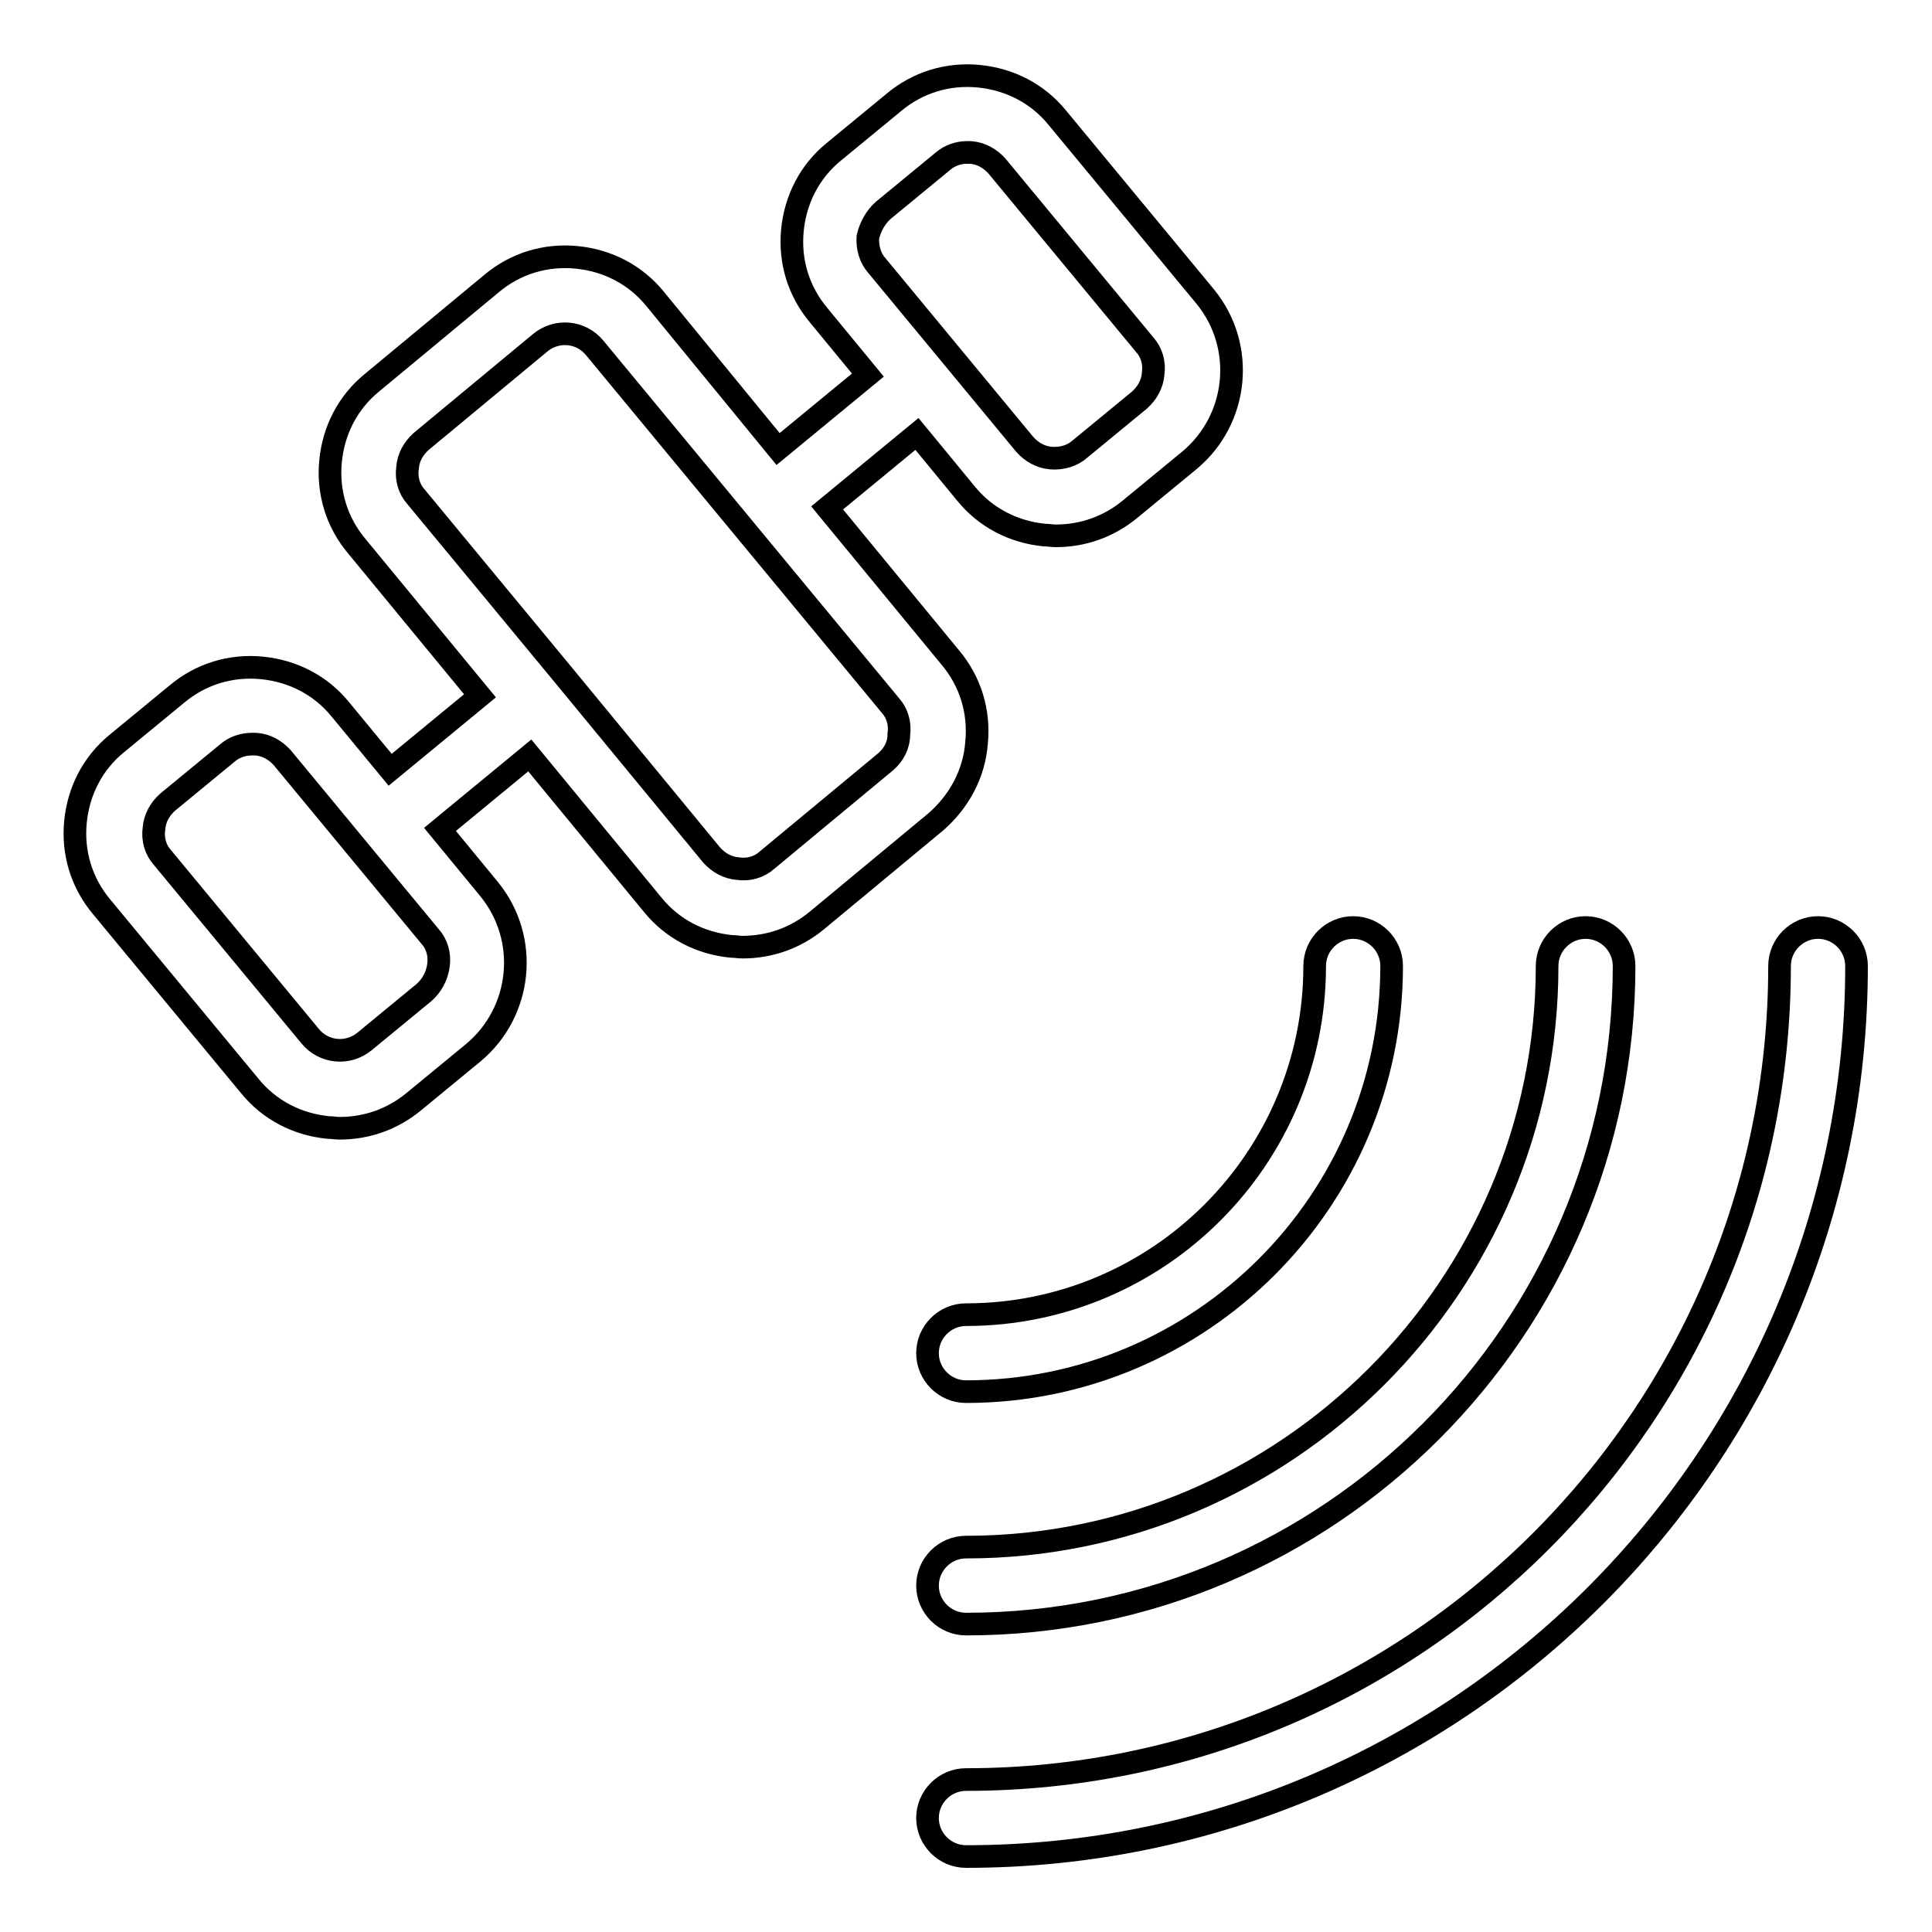
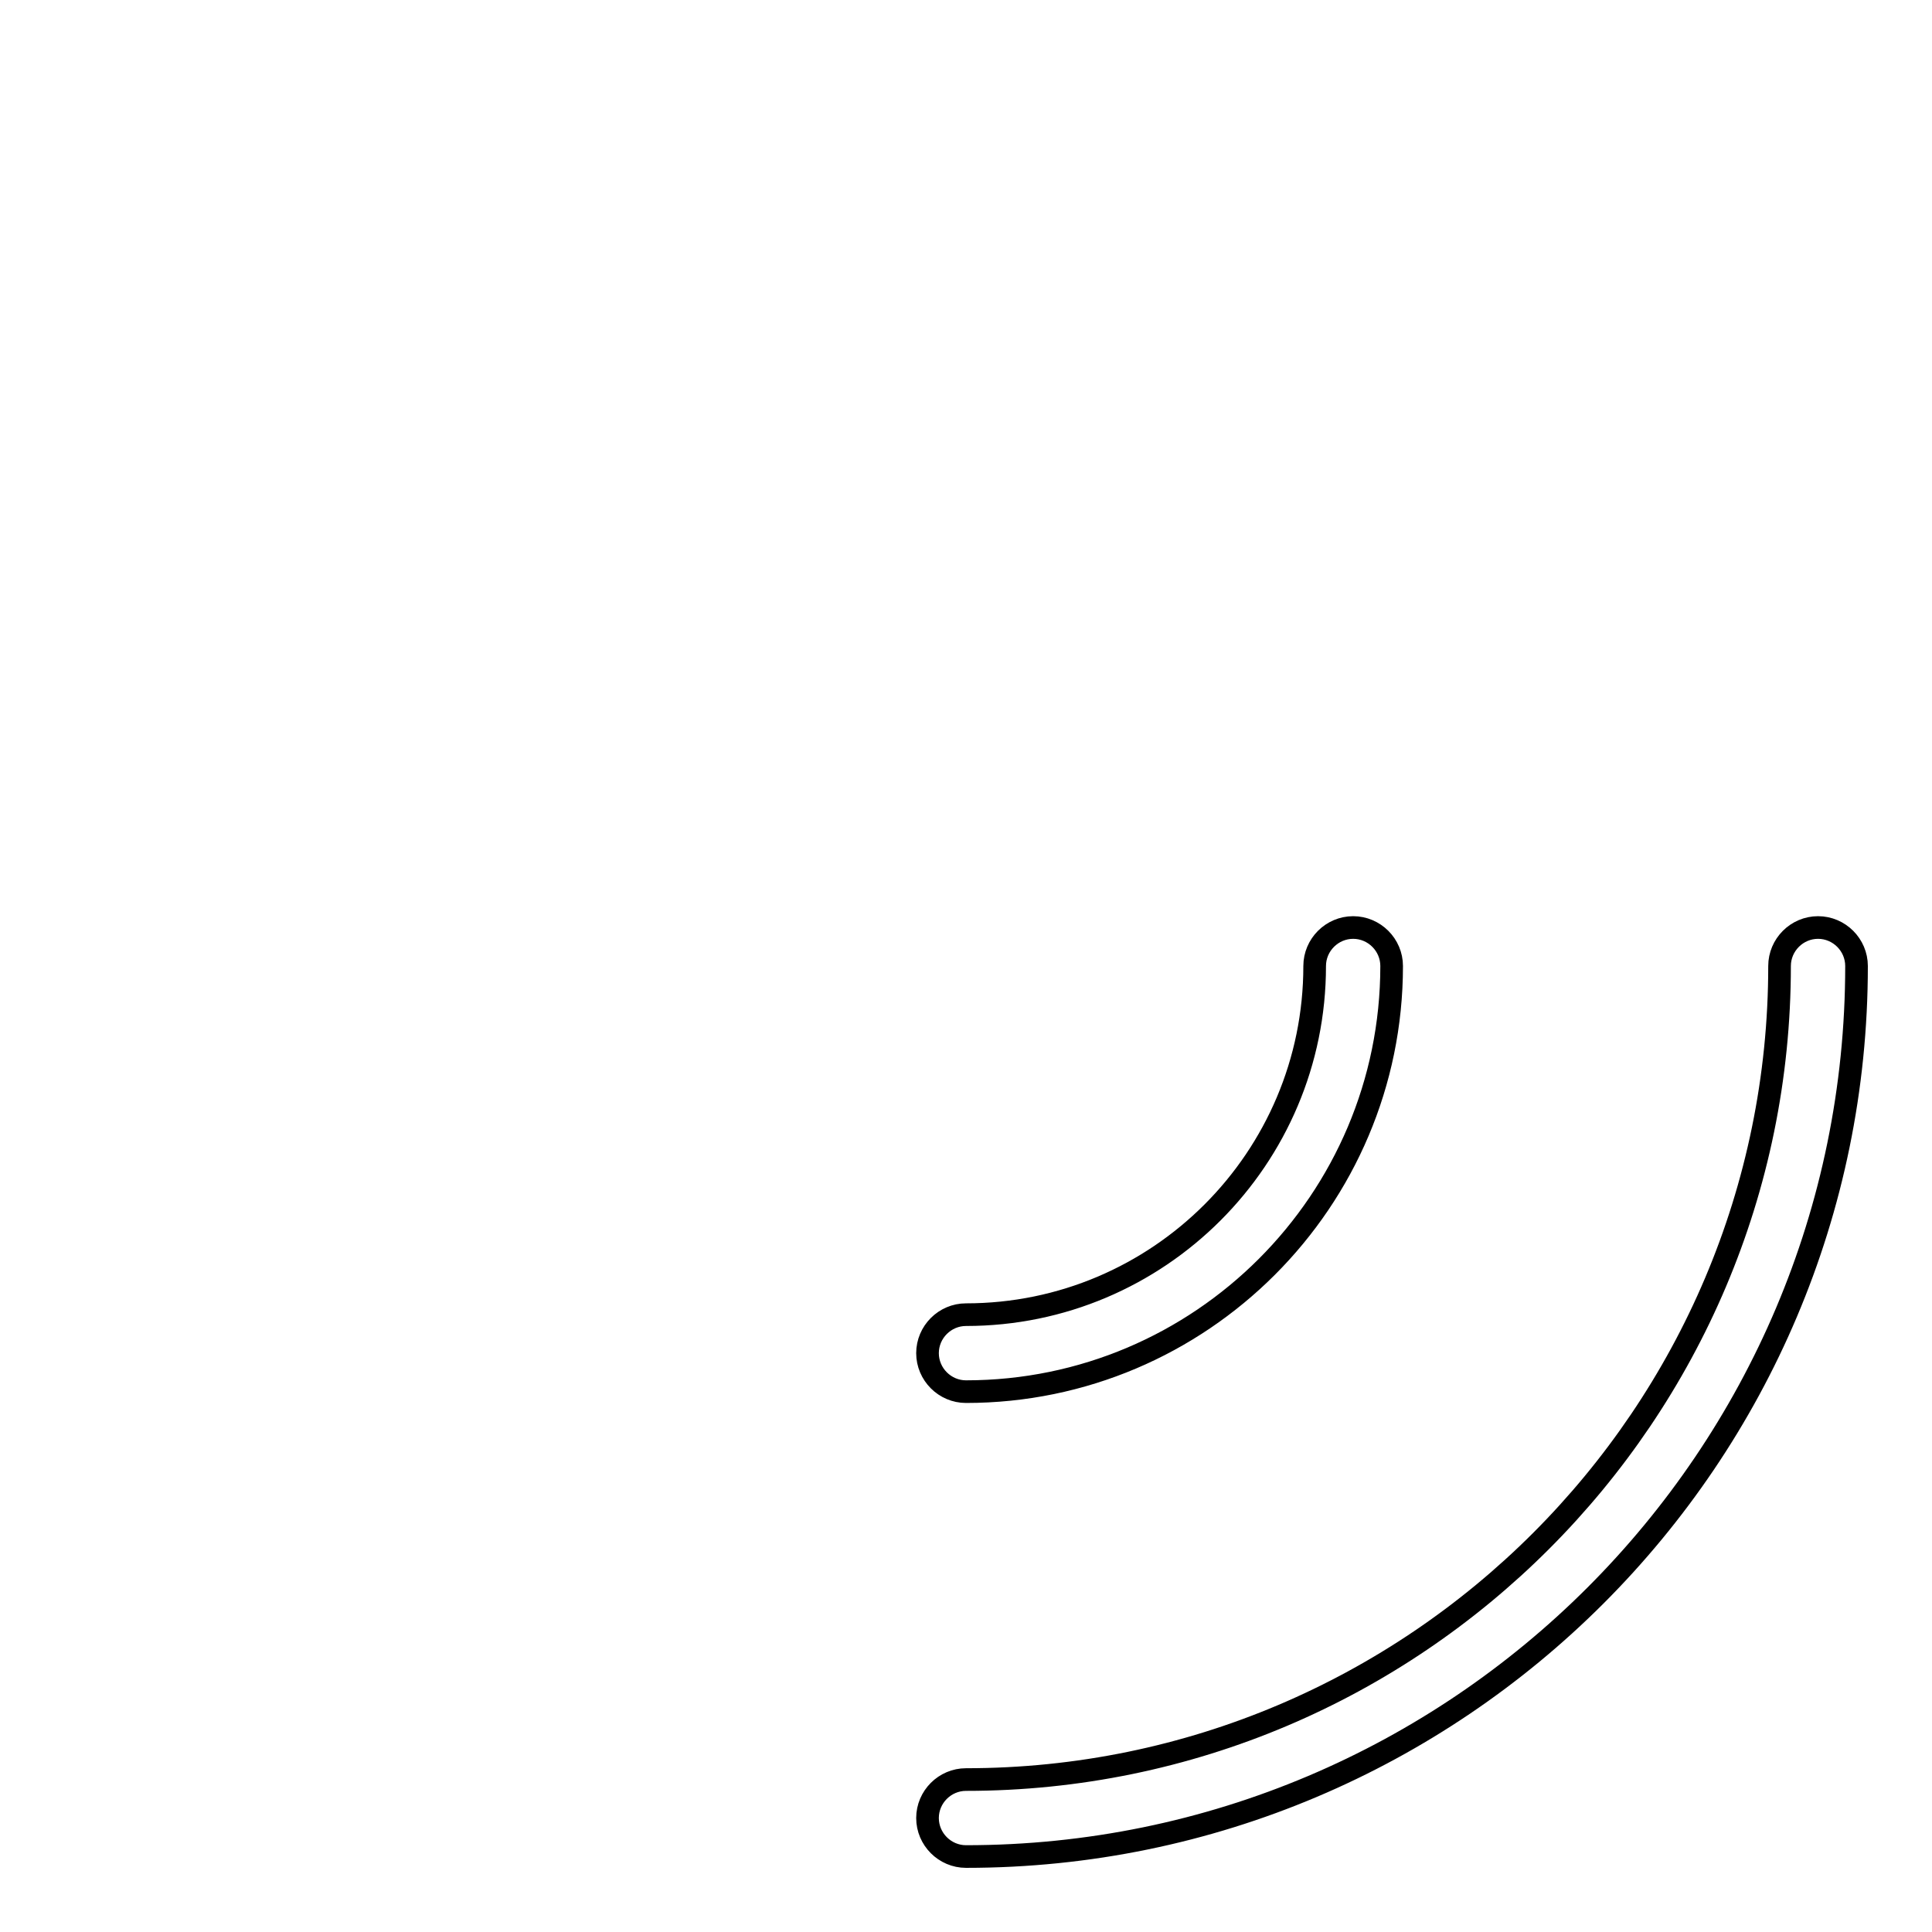
<svg xmlns="http://www.w3.org/2000/svg" version="1.1" x="0px" y="0px" viewBox="0 0 256 256" enable-background="new 0 0 256 256" xml:space="preserve">
  <g>
    <path stroke-width="3" fill-opacity="0" stroke="#000000" d="M240.9,122.9c-2.8,0-5.1,2.3-5.1,5.1c0,59.4-48.3,107.8-107.8,107.8c-2.8,0-5.1,2.3-5.1,5.1 c0,2.8,2.3,5.1,5.1,5.1c65.1,0,118-52.9,118-118C246,125.2,243.7,122.9,240.9,122.9z M128,174.2c-2.8,0-5.1,2.3-5.1,5.1 c0,2.8,2.3,5.1,5.1,5.1c31.1,0,56.4-25.3,56.4-56.4c0-2.8-2.3-5.1-5.1-5.1s-5.1,2.3-5.1,5.1C174.2,153.5,153.5,174.2,128,174.2 L128,174.2z" />
-     <path stroke-width="3" fill-opacity="0" stroke="#000000" d="M128,205c-2.8,0-5.1,2.3-5.1,5.1s2.3,5.1,5.1,5.1c48.1,0,87.2-39.1,87.2-87.2c0-2.8-2.3-5.1-5.1-5.1 c-2.8,0-5.1,2.3-5.1,5.1C205,170.4,170.4,205,128,205L128,205z M129.4,98.4c0.4-4.1-0.8-8.1-3.5-11.3l-16.3-19.8l11.9-9.8l6.5,7.9 c2.6,3.2,6.3,5.1,10.4,5.5c0.5,0,1,0.1,1.5,0.1c3.6,0,7-1.2,9.8-3.5l7.9-6.5c6.5-5.4,7.5-15.1,2.1-21.7l-19.6-23.7 c-2.6-3.2-6.3-5.1-10.4-5.5c-4.1-0.4-8.1,0.8-11.3,3.5l-7.9,6.5c-3.2,2.6-5.1,6.3-5.5,10.4c-0.4,4.1,0.8,8.1,3.5,11.3l6.5,7.9 l-11.9,9.8L86.8,39.6c-2.6-3.2-6.3-5.1-10.4-5.5c-4.1-0.4-8.1,0.8-11.3,3.5L49.3,50.7c-3.2,2.6-5.1,6.3-5.5,10.4 c-0.4,4.1,0.8,8.1,3.5,11.3l16.3,19.8l-11.9,9.8L45.1,94c-2.6-3.2-6.3-5.1-10.4-5.5c-4.1-0.4-8.1,0.8-11.3,3.5l-7.9,6.5 c-3.2,2.6-5.1,6.3-5.5,10.4c-0.4,4.1,0.8,8.1,3.5,11.3l19.6,23.7c2.6,3.2,6.3,5.1,10.4,5.5c0.5,0,1,0.1,1.5,0.1 c3.6,0,7-1.2,9.8-3.5l7.9-6.5c6.5-5.4,7.5-15.1,2.1-21.7l-6.5-7.9l11.9-9.8l16.3,19.8c2.6,3.2,6.3,5.1,10.4,5.5 c0.5,0,1,0.1,1.5,0.1c3.6,0,7-1.2,9.8-3.5l15.8-13.1C127.1,106.2,129.1,102.5,129.4,98.4z M117,27.9l7.9-6.5 c0.9-0.8,2.1-1.2,3.2-1.2c0.2,0,0.3,0,0.5,0c1.4,0.1,2.6,0.8,3.5,1.8l19.6,23.7c0.9,1,1.3,2.4,1.1,3.8c-0.1,1.4-0.8,2.6-1.8,3.5 l-7.9,6.5c-1,0.9-2.4,1.3-3.8,1.2c-1.4-0.1-2.6-0.8-3.5-1.8l-19.6-23.7c-0.9-1-1.3-2.4-1.2-3.8C115.3,30.1,116,28.8,117,27.9z  M56.2,131.5l-7.9,6.5c-2.2,1.8-5.4,1.5-7.2-0.7l-19.6-23.7c-0.9-1-1.3-2.4-1.1-3.8c0.1-1.4,0.8-2.6,1.8-3.5l7.9-6.5 c0.9-0.8,2.1-1.2,3.3-1.2c0.2,0,0.3,0,0.5,0c1.4,0.1,2.6,0.8,3.5,1.8l19.6,23.7c0.9,1,1.3,2.4,1.1,3.8 C57.9,129.4,57.2,130.6,56.2,131.5z M117.4,100.9l-15.8,13.1c-1,0.9-2.4,1.3-3.8,1.1c-1.4-0.1-2.6-0.8-3.5-1.8L74.7,89.5L55.1,65.8 c-0.9-1-1.3-2.4-1.1-3.8c0.1-1.4,0.8-2.6,1.8-3.5l15.8-13.1c2.2-1.8,5.4-1.5,7.2,0.7l19.6,23.7l19.6,23.7c0.9,1,1.3,2.4,1.1,3.8 C119.1,98.8,118.4,100,117.4,100.9z" />
  </g>
</svg>